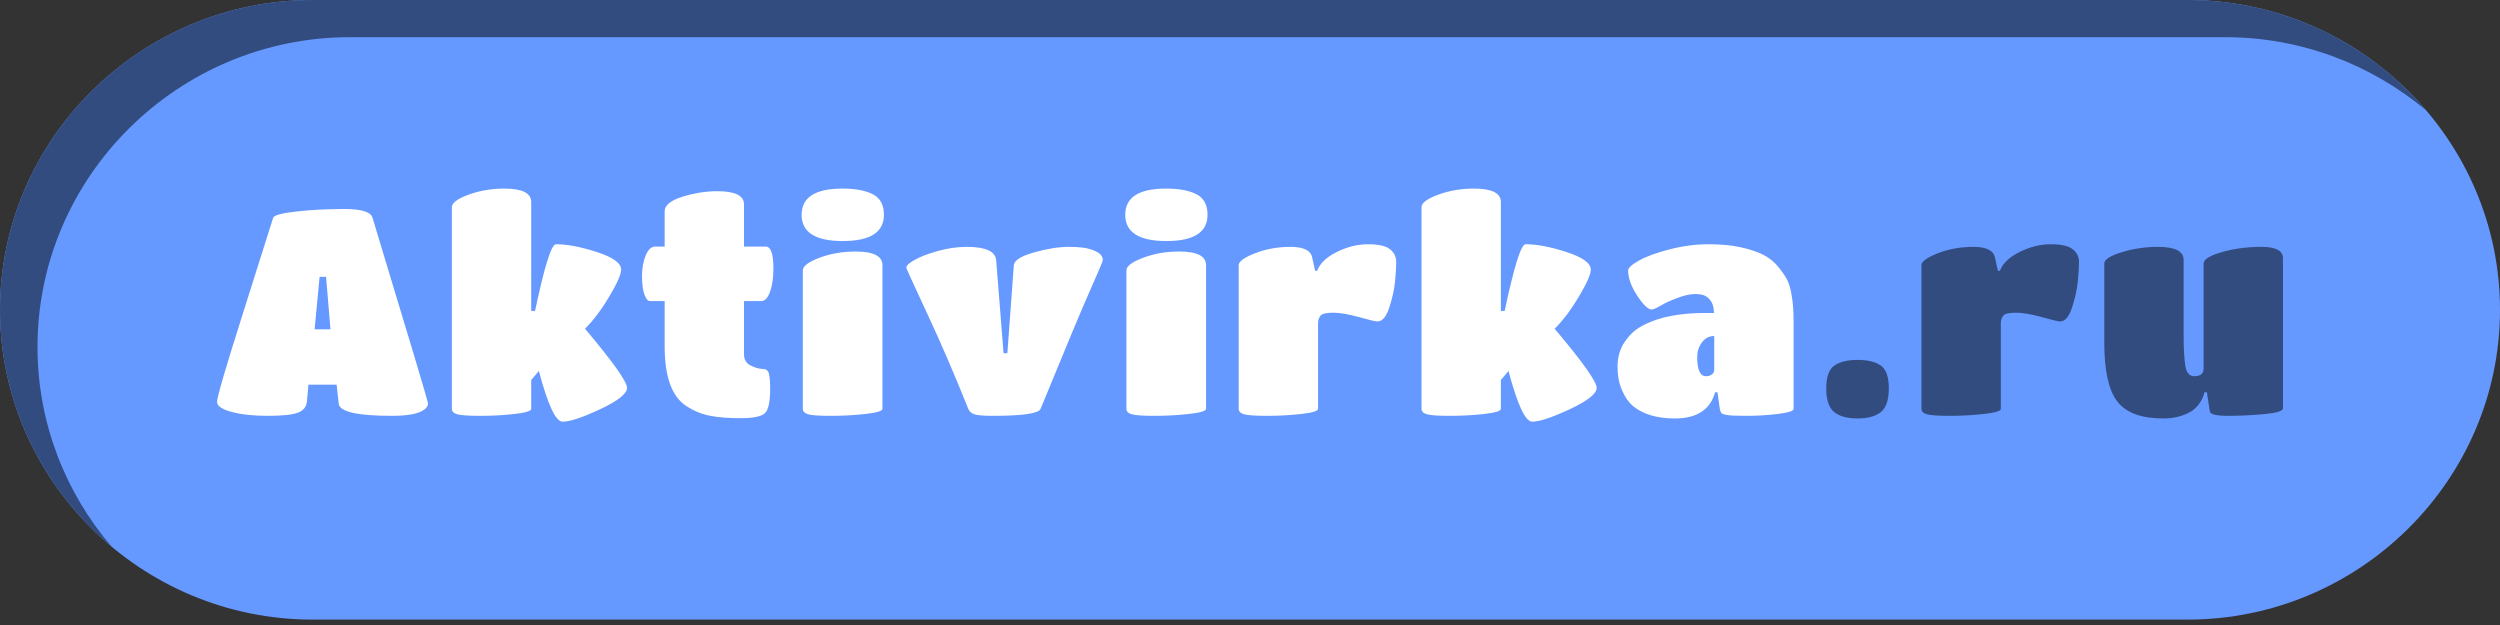
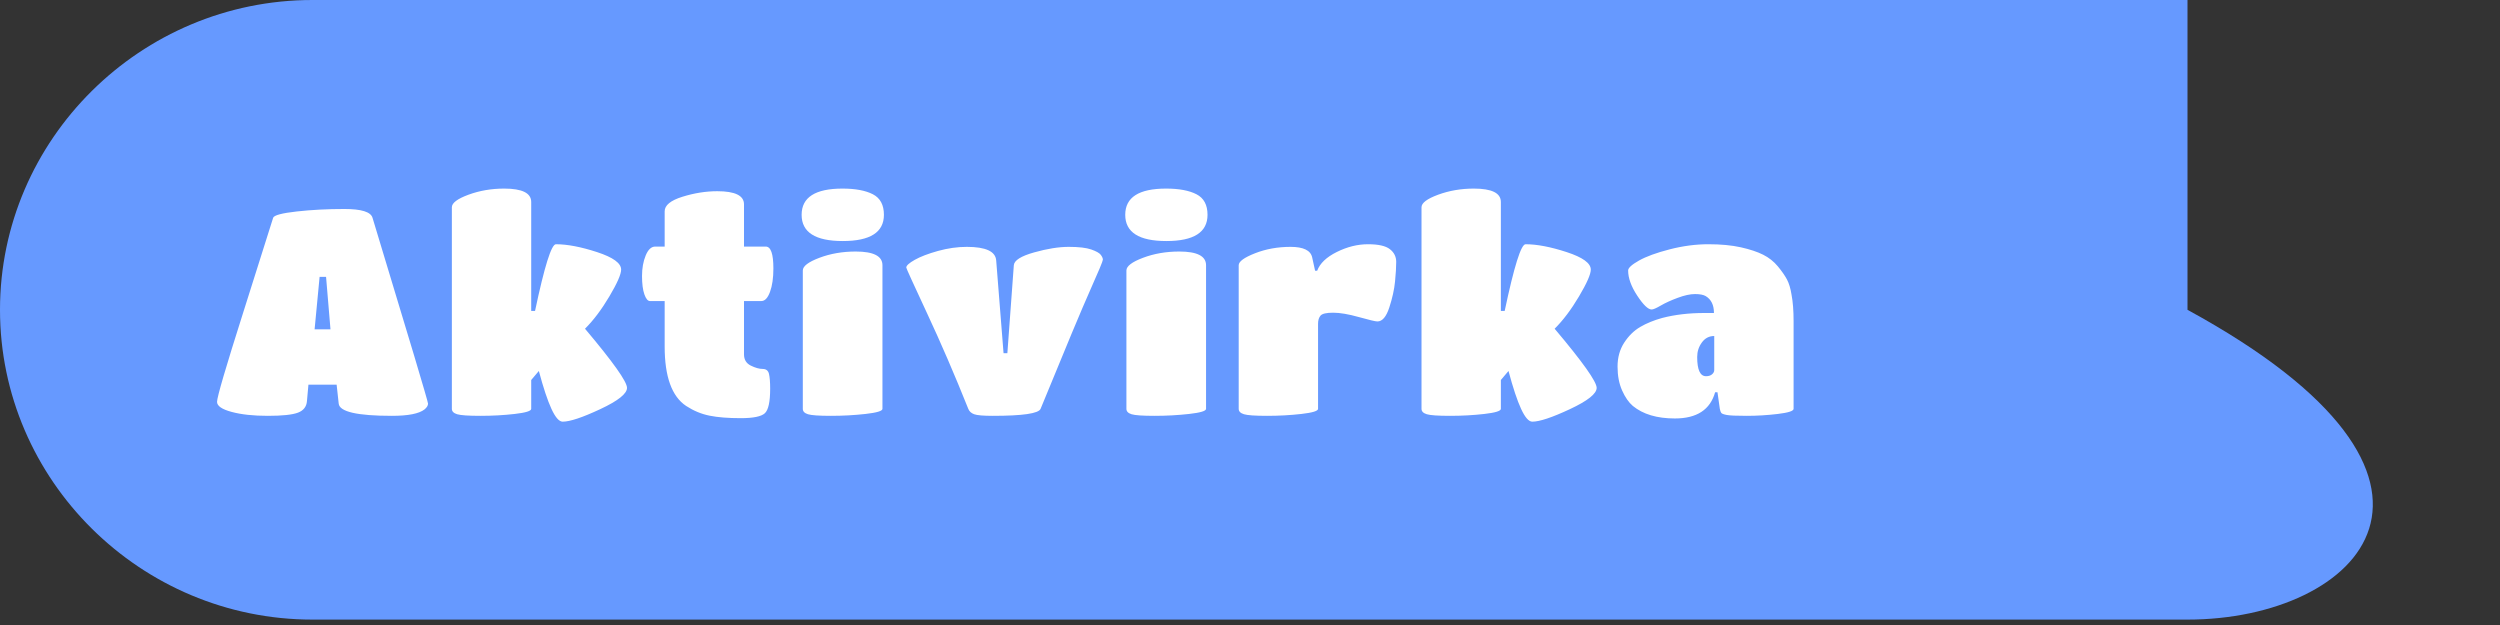
<svg xmlns="http://www.w3.org/2000/svg" width="200" height="50" viewBox="0 0 200 50" fill="none">
  <rect x="0" y="0" width="200" height="50" fill="#333333" stroke="none" />
  <g clip-path="url(#clip0_438_38)">
-     <path fill-rule="evenodd" clip-rule="evenodd" d="M25 0H175C188.751 0 200 11.152 200 24.784V24.785C200 38.416 188.751 49.568 175 49.568H25C11.249 49.568 0 38.416 0 24.785V24.784C0 11.152 11.249 0 25 0V0Z" fill="#6699FF" />
-     <path fill-rule="evenodd" clip-rule="evenodd" d="M25 0H174.999C182.635 0 189.497 3.439 194.093 8.831C189.736 5.182 184.116 2.974 177.999 2.974H28C14.249 2.974 3 14.126 3 27.758V27.759C3 33.821 5.227 39.393 8.908 43.711C3.469 39.156 0 32.353 0 24.785V24.784C0 11.152 11.249 0 25 0V0Z" fill="#324C7F" />
+     <path fill-rule="evenodd" clip-rule="evenodd" d="M25 0H175V24.785C200 38.416 188.751 49.568 175 49.568H25C11.249 49.568 0 38.416 0 24.785V24.784C0 11.152 11.249 0 25 0V0Z" fill="#6699FF" />
    <path d="M24.557 32.078C24.526 32.529 24.287 32.84 23.84 33.011C23.393 33.181 22.59 33.267 21.43 33.267C20.27 33.267 19.302 33.162 18.526 32.952C17.751 32.743 17.363 32.475 17.363 32.148C17.363 31.775 18.06 29.394 19.455 25.005C20.85 20.615 21.649 18.086 21.853 17.418C21.932 17.216 22.562 17.049 23.746 16.917C24.929 16.785 26.199 16.719 27.555 16.719C28.91 16.719 29.659 16.952 29.8 17.418C32.762 27.176 34.243 32.133 34.243 32.288C34.243 32.443 34.149 32.599 33.961 32.754C33.522 33.096 32.652 33.267 31.352 33.267C28.577 33.267 27.159 32.941 27.096 32.288L26.931 30.773H24.674L24.557 32.078V32.078ZM26.438 26.345L26.085 22.149H25.568L25.168 26.345H26.438ZM42.497 32.708C42.497 32.879 42.058 33.014 41.181 33.116C40.303 33.217 39.386 33.267 38.43 33.267C37.474 33.267 36.855 33.224 36.572 33.139C36.291 33.053 36.149 32.91 36.149 32.708V16.579C36.149 16.237 36.592 15.903 37.478 15.577C38.363 15.251 39.316 15.087 40.334 15.087C41.776 15.087 42.497 15.445 42.497 16.16V24.876H42.803C43.555 21.318 44.111 19.539 44.472 19.539C45.381 19.539 46.478 19.749 47.764 20.168C49.049 20.588 49.691 21.054 49.691 21.567C49.691 21.94 49.378 22.654 48.751 23.711C48.124 24.768 47.474 25.63 46.8 26.298C49.041 28.955 50.161 30.532 50.161 31.029C50.161 31.496 49.448 32.063 48.022 32.731C46.596 33.399 45.593 33.733 45.013 33.733C44.73 33.733 44.433 33.395 44.119 32.719C43.806 32.043 43.469 31.029 43.108 29.678L42.497 30.4V32.708V32.708ZM61.19 33.057C60.907 33.321 60.265 33.453 59.262 33.453C58.259 33.453 57.428 33.388 56.77 33.255C56.111 33.123 55.484 32.863 54.889 32.475C53.745 31.713 53.173 30.128 53.173 27.72V24.084H51.997C51.825 24.084 51.676 23.905 51.55 23.548C51.425 23.191 51.362 22.701 51.362 22.079C51.362 21.458 51.46 20.91 51.656 20.436C51.852 19.962 52.107 19.726 52.42 19.726H53.173V16.905C53.173 16.424 53.647 16.035 54.595 15.74C55.543 15.445 56.472 15.297 57.381 15.297C58.807 15.297 59.52 15.647 59.52 16.346V19.726H61.26C61.668 19.726 61.871 20.308 61.871 21.474C61.871 22.235 61.781 22.86 61.601 23.35C61.421 23.839 61.19 24.084 60.907 24.084H59.52V28.349C59.52 28.769 59.701 29.068 60.061 29.247C60.422 29.425 60.739 29.515 61.013 29.515C61.288 29.515 61.456 29.647 61.519 29.911C61.581 30.175 61.613 30.571 61.613 31.099C61.613 32.141 61.472 32.793 61.19 33.057V33.057ZM70.596 21.217V32.708C70.596 32.879 70.145 33.014 69.244 33.116C68.343 33.217 67.418 33.267 66.47 33.267C65.522 33.267 64.91 33.224 64.636 33.139C64.362 33.053 64.225 32.91 64.225 32.708V21.637C64.225 21.295 64.667 20.957 65.553 20.623C66.438 20.289 67.406 20.122 68.456 20.122C69.882 20.122 70.596 20.487 70.596 21.217V21.217ZM67.398 15.087C68.433 15.087 69.244 15.239 69.832 15.542C70.419 15.845 70.713 16.392 70.713 17.185C70.713 18.583 69.616 19.283 67.422 19.283C65.228 19.283 64.13 18.583 64.13 17.185C64.13 15.787 65.22 15.087 67.398 15.087ZM72.502 21.404C72.502 21.248 72.729 21.042 73.183 20.786C73.638 20.53 74.257 20.293 75.041 20.075C75.825 19.858 76.593 19.749 77.345 19.749C78.865 19.749 79.649 20.114 79.696 20.844L80.284 28.256H80.589L81.106 21.217C81.138 20.829 81.679 20.487 82.729 20.192C83.779 19.896 84.704 19.749 85.503 19.749C86.302 19.749 86.902 19.819 87.302 19.959C87.701 20.099 87.956 20.242 88.066 20.39C88.175 20.537 88.23 20.666 88.23 20.774C88.23 20.883 87.897 21.683 87.231 23.175C86.565 24.667 85.237 27.844 83.246 32.708C83.089 33.081 81.812 33.267 79.414 33.267C78.662 33.267 78.168 33.224 77.933 33.139C77.698 33.053 77.541 32.91 77.463 32.708C76.381 30.004 75.284 27.46 74.171 25.075C73.058 22.689 72.502 21.466 72.502 21.404V21.404ZM96.484 21.217V32.708C96.484 32.879 96.034 33.014 95.132 33.116C94.231 33.217 93.306 33.267 92.358 33.267C91.41 33.267 90.799 33.224 90.524 33.139C90.25 33.053 90.113 32.91 90.113 32.708V21.637C90.113 21.295 90.556 20.957 91.441 20.623C92.327 20.289 93.294 20.122 94.345 20.122C95.771 20.122 96.484 20.487 96.484 21.217V21.217ZM93.287 15.087C94.321 15.087 95.132 15.239 95.72 15.542C96.308 15.845 96.602 16.392 96.602 17.185C96.602 18.583 95.504 19.283 93.31 19.283C91.116 19.283 90.019 18.583 90.019 17.185C90.019 15.787 91.108 15.087 93.287 15.087ZM105.444 25.902V32.708C105.444 32.879 105.001 33.014 104.115 33.116C103.23 33.217 102.313 33.267 101.364 33.267C100.416 33.267 99.801 33.224 99.519 33.139C99.237 33.053 99.096 32.91 99.096 32.708V21.217C99.096 20.922 99.531 20.603 100.401 20.262C101.27 19.92 102.219 19.749 103.245 19.749C104.272 19.749 104.848 20.029 104.973 20.588L105.208 21.66H105.373C105.592 21.07 106.117 20.568 106.948 20.157C107.779 19.745 108.61 19.539 109.44 19.539C110.271 19.539 110.855 19.671 111.192 19.935C111.529 20.199 111.697 20.537 111.697 20.949C111.697 21.361 111.666 21.885 111.603 22.522C111.54 23.16 111.388 23.851 111.145 24.597C110.902 25.343 110.584 25.716 110.193 25.716C110.036 25.716 109.542 25.599 108.711 25.366C107.881 25.133 107.195 25.016 106.654 25.016C106.114 25.016 105.777 25.094 105.643 25.249C105.51 25.405 105.444 25.622 105.444 25.902ZM120.069 32.708C120.069 32.879 119.63 33.014 118.752 33.116C117.874 33.217 116.958 33.267 116.001 33.267C115.045 33.267 114.426 33.224 114.144 33.139C113.862 33.053 113.721 32.91 113.721 32.708V16.579C113.721 16.237 114.164 15.903 115.049 15.577C115.935 15.251 116.887 15.087 117.906 15.087C119.348 15.087 120.069 15.445 120.069 16.16V24.876H120.374C121.127 21.318 121.683 19.539 122.044 19.539C122.953 19.539 124.05 19.749 125.335 20.168C126.62 20.588 127.263 21.054 127.263 21.567C127.263 21.94 126.949 22.654 126.322 23.711C125.696 24.768 125.045 25.63 124.371 26.298C126.612 28.955 127.733 30.532 127.733 31.029C127.733 31.496 127.02 32.063 125.594 32.731C124.167 33.399 123.164 33.733 122.584 33.733C122.302 33.733 122.004 33.395 121.691 32.719C121.377 32.043 121.041 31.029 120.68 29.678L120.069 30.4V32.708V32.708ZM133.989 33.477C132.562 33.477 131.442 33.143 130.627 32.475C130.298 32.195 130.012 31.783 129.769 31.239C129.526 30.695 129.404 30.058 129.404 29.328C129.404 28.598 129.581 27.961 129.933 27.417C130.286 26.873 130.713 26.454 131.214 26.158C131.716 25.863 132.304 25.622 132.978 25.436C133.997 25.172 135.117 25.04 136.34 25.04H137.116C137.116 24.402 136.896 23.952 136.457 23.688C136.269 23.579 135.983 23.525 135.599 23.525C135.215 23.525 134.753 23.625 134.212 23.828C133.671 24.029 133.221 24.235 132.86 24.445C132.5 24.655 132.257 24.76 132.131 24.76C131.849 24.76 131.465 24.391 130.979 23.653C130.493 22.915 130.251 22.243 130.251 21.637C130.251 21.435 130.541 21.171 131.12 20.844C131.7 20.518 132.519 20.219 133.577 19.947C134.635 19.675 135.666 19.539 136.669 19.539C137.672 19.539 138.538 19.621 139.267 19.784C139.996 19.947 140.591 20.145 141.054 20.378C141.516 20.611 141.908 20.922 142.229 21.31C142.55 21.699 142.793 22.049 142.958 22.359C143.122 22.67 143.244 23.074 143.322 23.571C143.432 24.146 143.487 24.853 143.487 25.692V32.708C143.487 32.879 143.068 33.014 142.229 33.116C141.39 33.217 140.56 33.267 139.737 33.267C138.914 33.267 138.381 33.244 138.138 33.197C137.895 33.151 137.75 33.096 137.703 33.034C137.656 32.972 137.617 32.863 137.586 32.708L137.398 31.379H137.21C136.818 32.778 135.744 33.477 133.989 33.477V33.477ZM137.139 29.608V26.881C136.732 26.881 136.402 27.052 136.152 27.394C135.901 27.735 135.775 28.124 135.775 28.559C135.775 29.585 136.011 30.097 136.481 30.097C136.685 30.097 136.845 30.047 136.963 29.946C137.08 29.845 137.139 29.732 137.139 29.608V29.608Z" fill="white" />
-     <path d="M151.106 31.076C151.106 31.993 150.894 32.622 150.471 32.964C150.048 33.306 149.425 33.477 148.602 33.477C147.779 33.477 147.156 33.306 146.733 32.964C146.31 32.622 146.098 31.993 146.098 31.076C146.098 30.159 146.314 29.549 146.745 29.247C147.176 28.943 147.799 28.792 148.614 28.792C149.429 28.792 150.048 28.943 150.471 29.247C150.894 29.549 151.106 30.159 151.106 31.076V31.076ZM160.065 25.902V32.708C160.065 32.879 159.622 33.014 158.737 33.115C157.851 33.216 156.934 33.267 155.986 33.267C155.038 33.267 154.423 33.224 154.14 33.139C153.858 33.053 153.717 32.91 153.717 32.708V21.217C153.717 20.922 154.152 20.603 155.022 20.262C155.892 19.92 156.84 19.749 157.867 19.749C158.893 19.749 159.469 20.029 159.595 20.588L159.83 21.66H159.994C160.214 21.07 160.739 20.568 161.57 20.157C162.4 19.745 163.231 19.539 164.062 19.539C164.892 19.539 165.476 19.671 165.813 19.935C166.15 20.199 166.319 20.537 166.319 20.949C166.319 21.361 166.287 21.885 166.225 22.522C166.162 23.16 166.009 23.851 165.766 24.597C165.523 25.343 165.206 25.715 164.814 25.715C164.657 25.715 164.164 25.599 163.333 25.366C162.502 25.133 161.817 25.016 161.276 25.016C160.735 25.016 160.398 25.094 160.265 25.249C160.132 25.405 160.065 25.622 160.065 25.902V25.902ZM173.068 33.477C171.313 33.477 170.086 33.026 169.389 32.125C168.691 31.224 168.342 29.654 168.342 27.417V21.077C168.342 20.767 168.805 20.468 169.73 20.18C170.654 19.892 171.626 19.749 172.645 19.749C174.008 19.749 174.69 20.098 174.69 20.798V26.718C174.69 27.898 174.737 28.757 174.831 29.293C174.925 29.829 175.16 30.097 175.537 30.097C176.038 30.097 176.289 29.887 176.289 29.468V21.077C176.289 20.751 176.775 20.448 177.747 20.168C178.718 19.889 179.776 19.749 180.92 19.749C182.065 19.749 182.637 20.052 182.637 20.658V32.661C182.637 32.879 182.143 33.034 181.156 33.127C180.168 33.22 179.196 33.267 178.24 33.267C177.284 33.267 176.798 33.142 176.783 32.894L176.548 31.379H176.359C176.218 31.939 175.936 32.397 175.513 32.754C175.294 32.941 174.968 33.108 174.537 33.255C174.106 33.403 173.617 33.477 173.068 33.477V33.477Z" fill="#324C7F" />
  </g>
  <defs>
    <clipPath id="clip0_438_38">
      <rect width="200" height="50" fill="white" />
    </clipPath>
  </defs>
</svg>